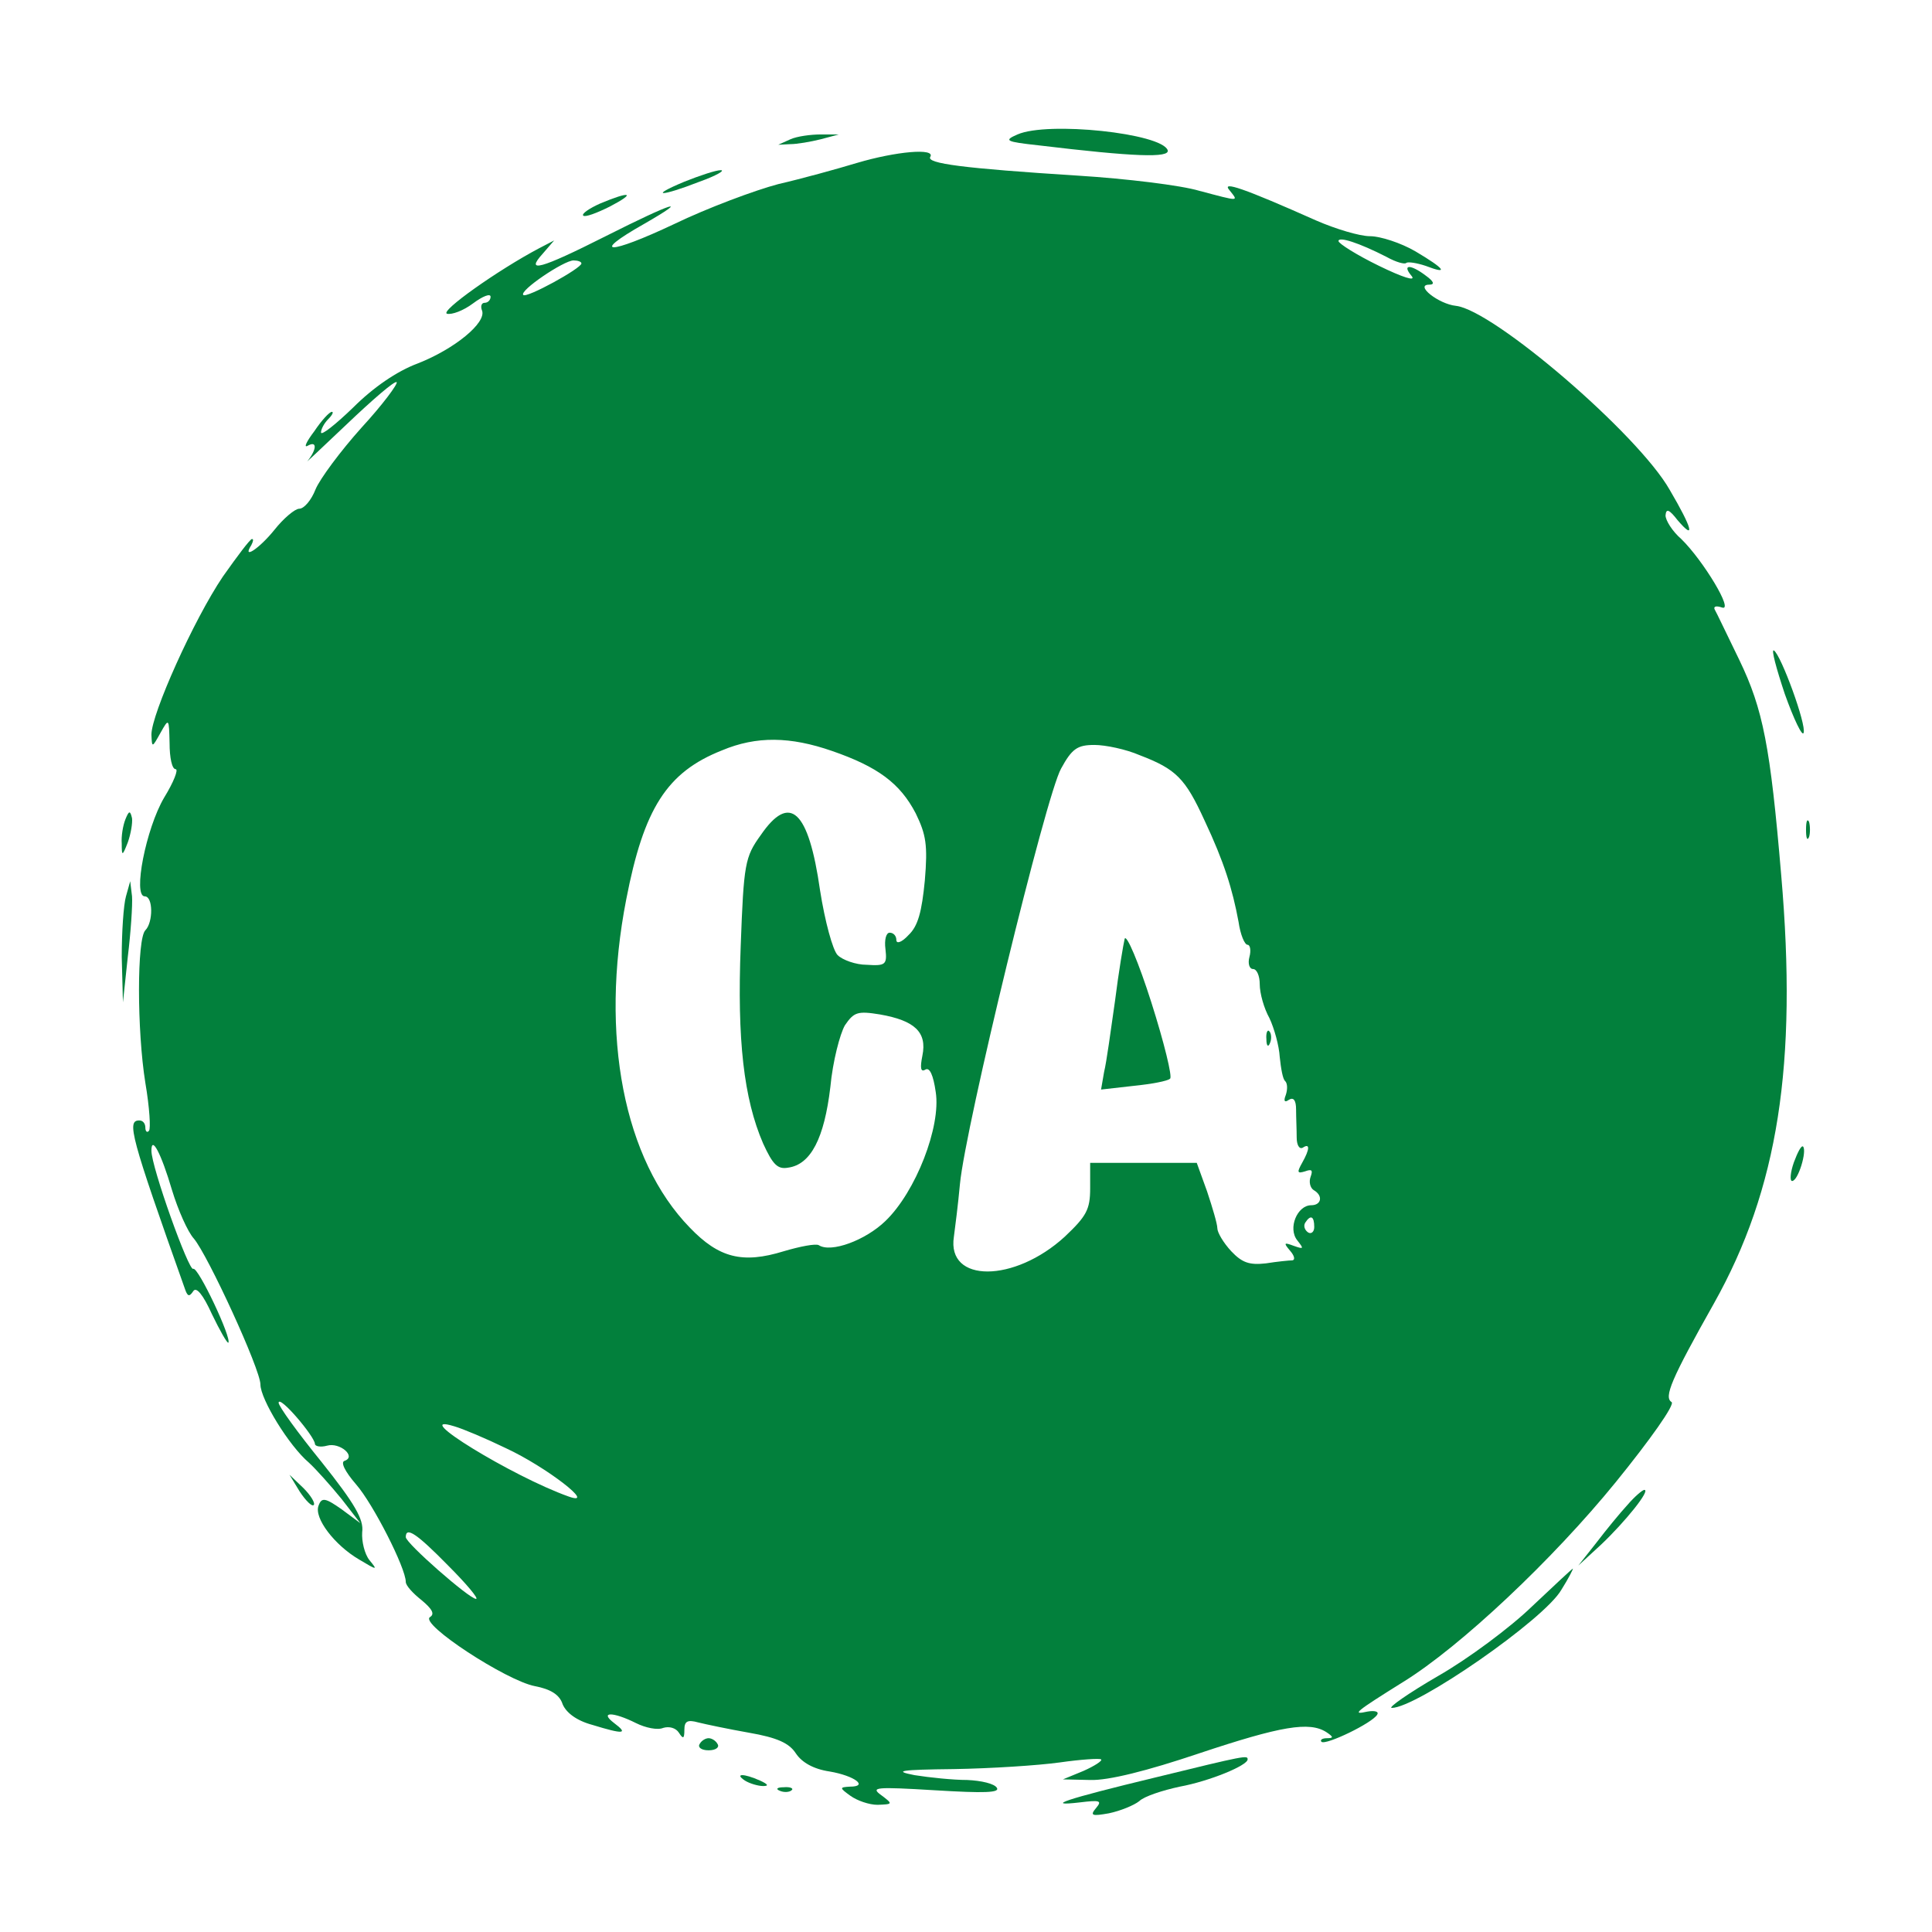
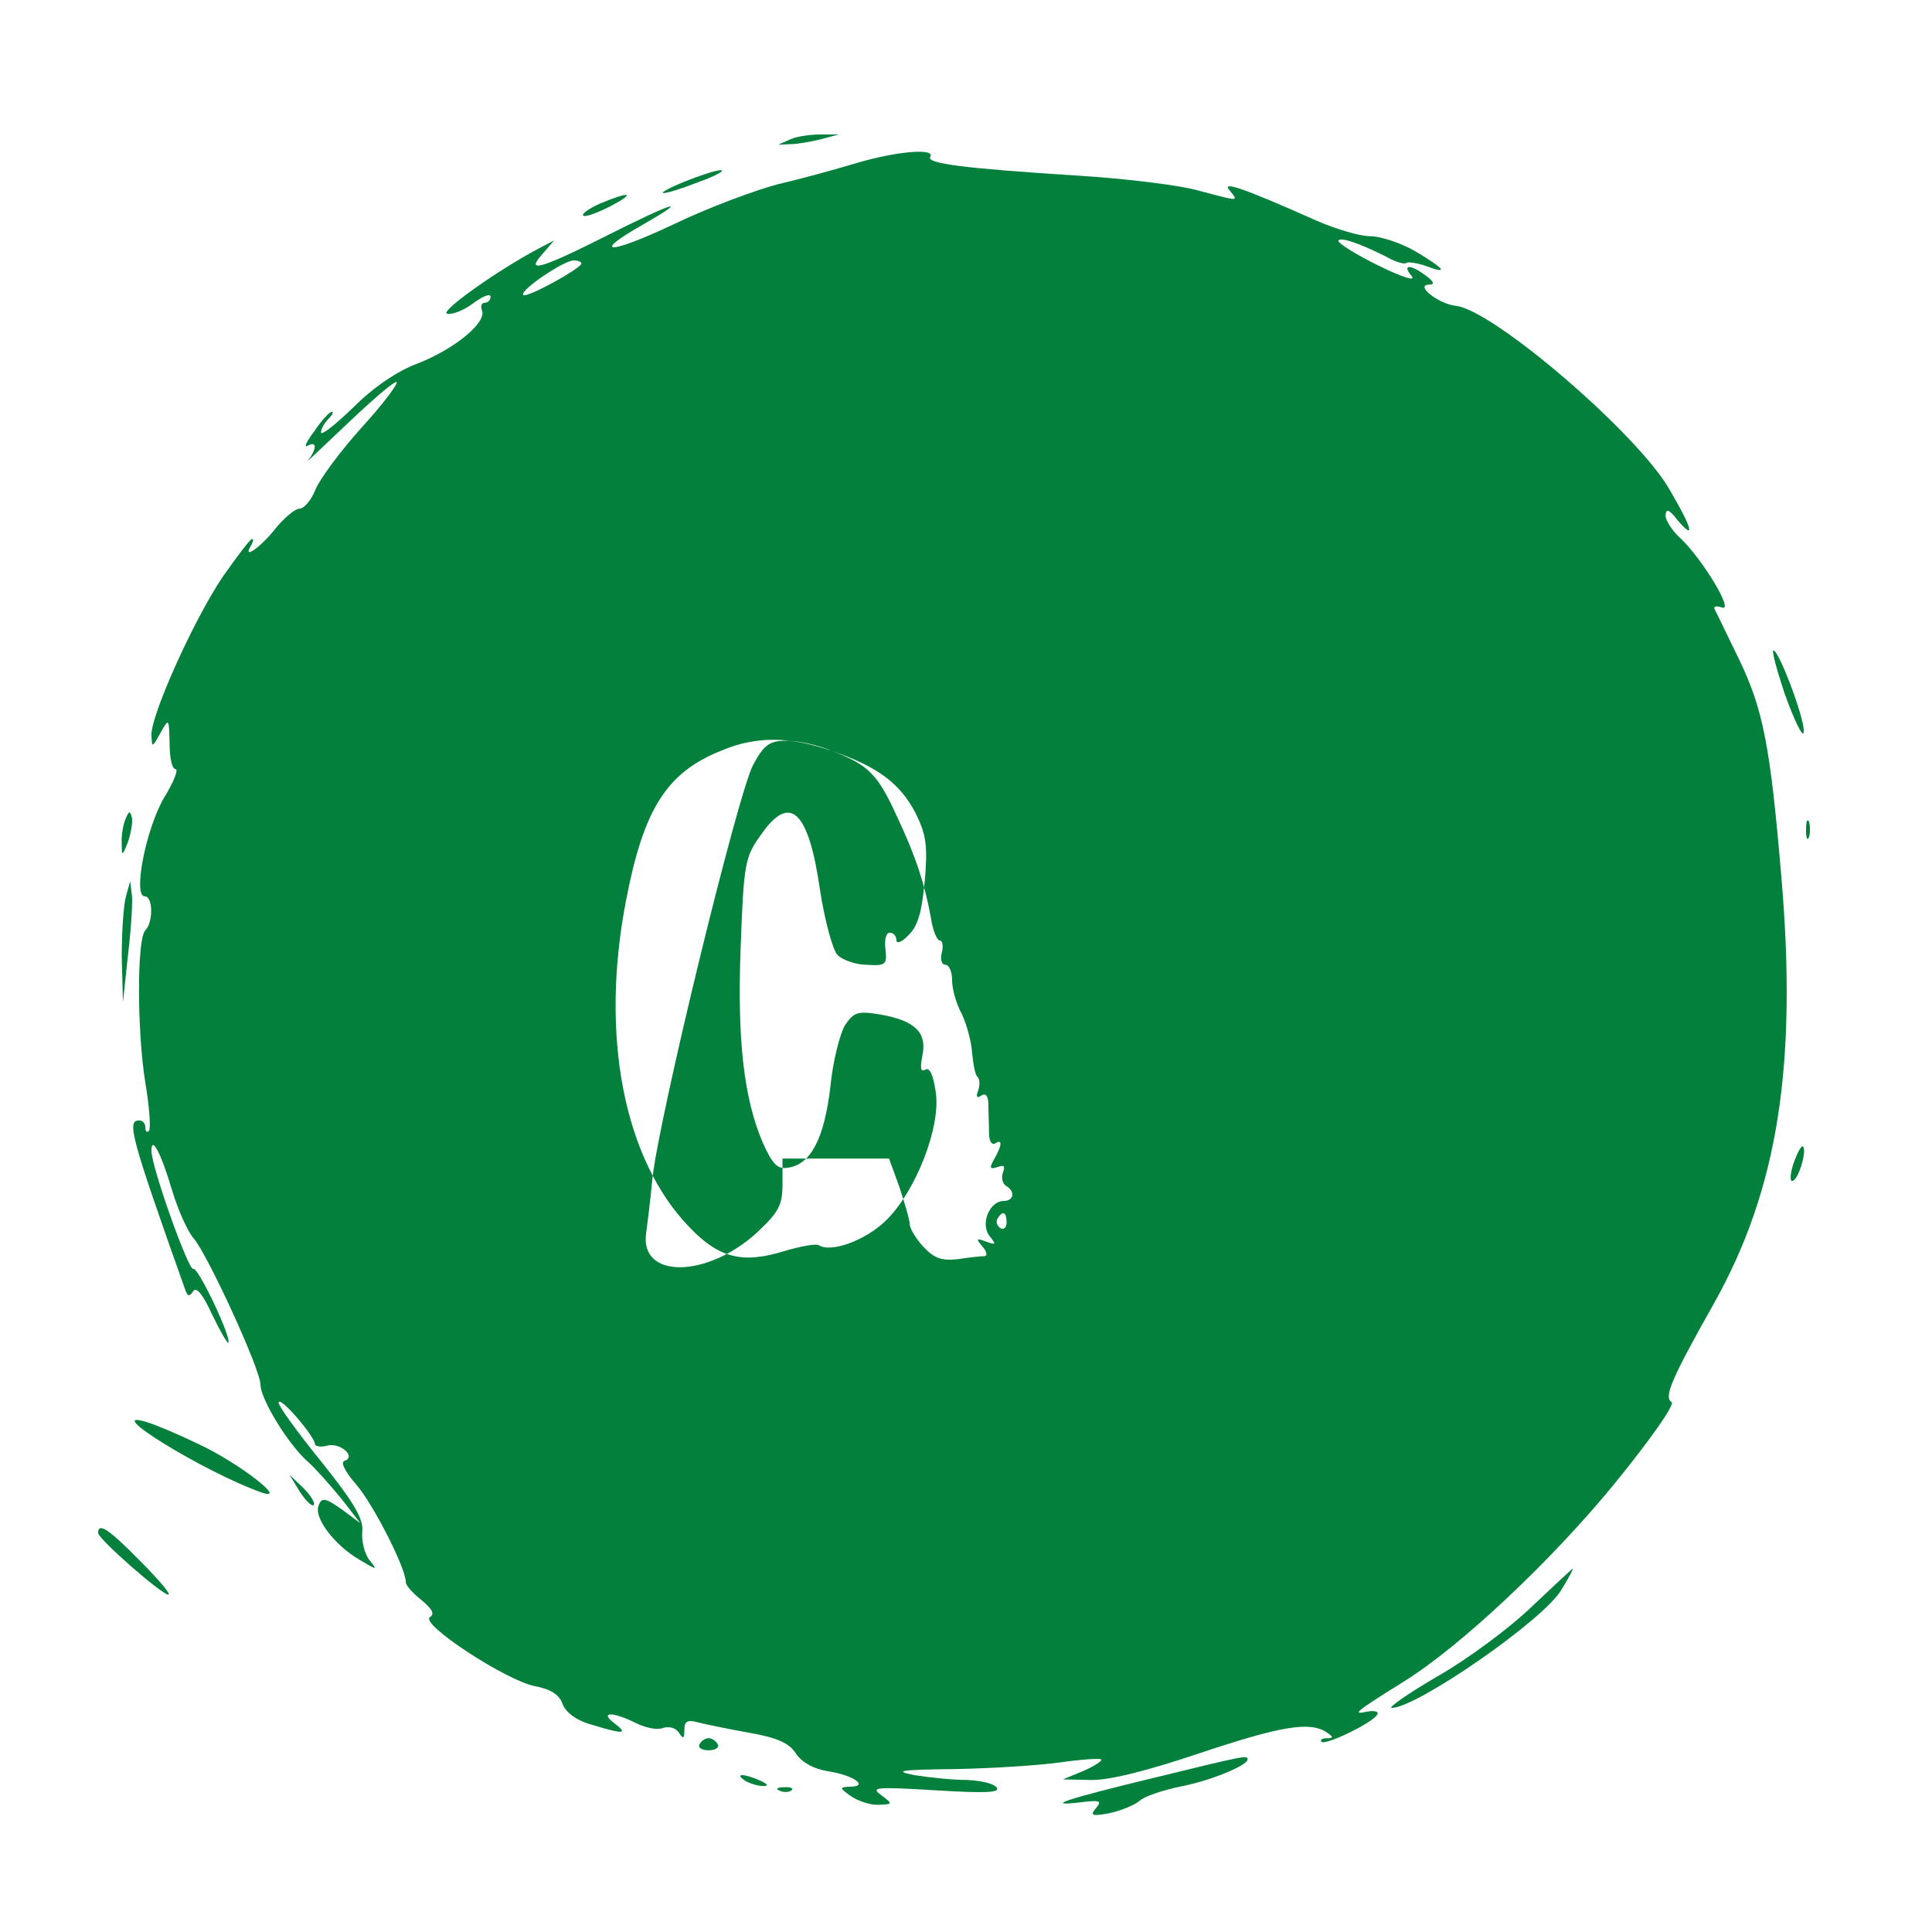
<svg xmlns="http://www.w3.org/2000/svg" version="1.0" width="319pt" height="319pt" viewBox="0 0 319 319" preserveAspectRatio="xMidYMid meet">
  <g transform="translate(0,319) scale(0.1,-0.1)" fill="#02803c" stroke="none">
-     <path d="M1680 2968 c-23 -10 -20 -12 35 -18 158 -19 217 -21 213 -8 -10 28 -198 48 -248 26z" fill="#02803c" />
    <path d="M1305 2960 l-20 -9 20 1 c11 0 34 4 50 8 l30 8 -30 0 c-16 0 -39 -3 -50 -8z" fill="#02803c" />
-     <path d="M1415 2921 c-33 -10 -91 -26 -130 -35 -38 -10 -116 -39 -172 -66 -108 -51 -140 -51 -50 0 80 46 48 36 -63 -20 -109 -55 -133 -61 -104 -29 l19 22 -25 -13 c-68 -36 -164 -104 -152 -108 8 -2 27 5 43 17 16 12 29 17 29 11 0 -5 -4 -10 -10 -10 -5 0 -7 -6 -4 -13 7 -20 -45 -63 -106 -87 -35 -13 -74 -40 -107 -73 -29 -28 -53 -47 -53 -41 0 5 5 15 12 22 7 7 9 12 6 12 -4 0 -17 -14 -29 -32 -13 -17 -18 -28 -11 -24 16 9 15 -6 0 -25 -7 -7 22 20 64 60 43 41 80 73 83 70 2 -3 -23 -37 -58 -75 -35 -39 -69 -85 -76 -102 -7 -18 -19 -32 -27 -32 -7 0 -26 -16 -41 -35 -25 -31 -54 -50 -38 -25 3 6 4 10 1 10 -3 0 -24 -28 -48 -62 -48 -71 -118 -227 -118 -261 1 -22 1 -22 15 3 14 25 14 24 15 -17 0 -24 4 -43 10 -43 5 0 -3 -21 -19 -47 -30 -51 -52 -163 -32 -163 14 0 14 -43 1 -56 -14 -14 -14 -165 0 -252 7 -41 9 -76 6 -79 -3 -4 -6 -1 -6 5 0 7 -4 12 -10 12 -21 0 -15 -24 76 -280 4 -11 7 -11 13 -2 5 8 16 -5 31 -38 13 -27 25 -48 27 -47 6 7 -50 126 -58 122 -7 -5 -69 168 -69 195 0 26 16 -4 34 -65 10 -33 26 -69 36 -80 23 -27 110 -216 110 -241 0 -24 47 -101 80 -129 12 -11 36 -38 54 -60 l31 -40 -31 23 c-27 19 -33 20 -38 6 -8 -20 26 -65 67 -89 30 -18 31 -18 17 -1 -8 10 -13 31 -12 46 3 21 -12 47 -67 116 -39 48 -71 92 -71 98 1 13 59 -55 60 -68 0 -4 9 -6 20 -3 21 6 49 -18 29 -25 -7 -2 0 -17 19 -39 28 -32 82 -138 82 -161 0 -6 12 -19 26 -30 18 -15 22 -23 14 -28 -18 -11 126 -105 173 -114 26 -5 41 -14 46 -30 6 -14 23 -27 49 -34 52 -16 60 -15 36 3 -25 19 -2 19 36 0 16 -8 36 -12 45 -8 10 3 21 0 26 -8 7 -11 9 -10 9 5 0 14 5 17 23 12 12 -3 50 -11 84 -17 46 -8 66 -17 77 -34 10 -15 29 -26 56 -30 41 -7 65 -25 33 -25 -17 -1 -17 -2 1 -15 11 -8 31 -15 45 -15 25 1 26 1 6 16 -18 13 -10 14 89 8 82 -5 107 -4 102 4 -4 7 -26 12 -49 13 -23 0 -62 4 -87 8 -36 7 -24 9 65 10 61 1 139 6 175 11 35 5 66 7 68 5 3 -2 -11 -11 -29 -19 l-34 -14 45 -1 c30 -1 94 15 180 44 135 45 182 53 210 35 12 -8 12 -10 1 -10 -8 0 -12 -3 -9 -6 7 -6 84 31 92 45 3 5 -4 7 -16 5 -27 -6 -21 -1 59 49 94 58 247 202 351 330 56 69 98 128 92 132 -13 8 -1 37 70 163 106 189 138 395 111 707 -18 213 -30 274 -69 355 -20 41 -38 79 -41 84 -2 5 3 6 12 3 21 -8 -31 78 -67 113 -15 13 -26 31 -26 39 1 12 6 10 20 -8 30 -35 24 -13 -13 50 -52 92 -291 297 -353 304 -29 3 -69 35 -44 35 9 0 8 5 -6 15 -25 19 -40 19 -23 -1 7 -9 -15 -2 -54 17 -37 18 -67 37 -67 41 0 8 34 -3 79 -26 16 -9 31 -13 33 -10 3 2 17 0 32 -5 39 -15 32 -5 -17 24 -24 14 -58 25 -75 25 -17 0 -57 12 -89 26 -119 53 -157 66 -143 50 15 -19 18 -19 -50 -1 -30 9 -120 20 -200 25 -189 12 -251 20 -244 31 9 15 -57 9 -121 -10z m-455 -166 c0 -8 -91 -58 -96 -52 -7 7 67 57 83 57 7 0 13 -2 13 -5z m414 -805 c75 -26 112 -53 138 -103 17 -35 20 -52 15 -111 -5 -51 -11 -75 -27 -90 -11 -12 -20 -15 -20 -8 0 7 -5 12 -11 12 -6 0 -9 -12 -7 -27 3 -26 0 -28 -31 -26 -18 0 -40 8 -48 16 -8 8 -21 56 -29 107 -19 133 -50 161 -98 91 -26 -36 -28 -47 -33 -183 -6 -155 5 -252 37 -326 16 -35 24 -43 41 -40 38 5 60 49 70 133 4 43 16 88 24 102 15 22 21 24 58 18 57 -10 78 -29 70 -68 -4 -20 -3 -28 5 -23 7 4 13 -9 17 -37 9 -57 -33 -165 -83 -213 -33 -32 -90 -53 -110 -40 -5 3 -31 -2 -58 -10 -68 -21 -107 -11 -155 39 -109 112 -149 317 -105 542 29 150 67 210 158 246 57 24 113 23 182 -1z m508 -7 c60 -23 75 -38 107 -108 32 -68 46 -113 56 -167 3 -21 10 -38 15 -38 4 0 6 -9 3 -20 -3 -11 0 -20 6 -20 6 0 11 -11 11 -25 0 -15 7 -40 16 -56 8 -17 16 -46 17 -64 2 -19 5 -37 9 -40 4 -4 4 -14 1 -23 -4 -10 -2 -13 5 -8 8 5 12 -1 12 -16 0 -13 1 -33 1 -46 0 -12 4 -20 10 -17 12 8 12 -2 -1 -25 -9 -16 -8 -18 5 -14 11 4 13 2 9 -9 -3 -8 -1 -18 5 -22 16 -9 13 -25 -4 -25 -23 0 -39 -38 -23 -58 11 -14 11 -15 -6 -9 -16 6 -17 5 -6 -8 7 -8 9 -15 4 -16 -5 0 -25 -2 -44 -5 -27 -3 -39 1 -57 20 -13 14 -23 31 -23 38 0 7 -8 34 -17 61 l-17 47 -88 0 -88 0 0 -42 c0 -35 -6 -46 -42 -80 -83 -76 -195 -77 -183 0 2 15 7 54 10 87 9 95 142 642 167 686 18 33 27 39 55 39 18 0 52 -7 75 -17z m288 -779 c0 -8 -5 -12 -10 -9 -6 4 -8 11 -5 16 9 14 15 11 15 -7z m-1335 -365 c67 -31 152 -97 104 -80 -93 33 -267 140 -189 116 14 -4 52 -20 85 -36z m-95 -194 c30 -30 51 -55 46 -55 -11 0 -116 92 -116 102 0 18 18 6 70 -47z" fill="#02803c" />
+     <path d="M1415 2921 c-33 -10 -91 -26 -130 -35 -38 -10 -116 -39 -172 -66 -108 -51 -140 -51 -50 0 80 46 48 36 -63 -20 -109 -55 -133 -61 -104 -29 l19 22 -25 -13 c-68 -36 -164 -104 -152 -108 8 -2 27 5 43 17 16 12 29 17 29 11 0 -5 -4 -10 -10 -10 -5 0 -7 -6 -4 -13 7 -20 -45 -63 -106 -87 -35 -13 -74 -40 -107 -73 -29 -28 -53 -47 -53 -41 0 5 5 15 12 22 7 7 9 12 6 12 -4 0 -17 -14 -29 -32 -13 -17 -18 -28 -11 -24 16 9 15 -6 0 -25 -7 -7 22 20 64 60 43 41 80 73 83 70 2 -3 -23 -37 -58 -75 -35 -39 -69 -85 -76 -102 -7 -18 -19 -32 -27 -32 -7 0 -26 -16 -41 -35 -25 -31 -54 -50 -38 -25 3 6 4 10 1 10 -3 0 -24 -28 -48 -62 -48 -71 -118 -227 -118 -261 1 -22 1 -22 15 3 14 25 14 24 15 -17 0 -24 4 -43 10 -43 5 0 -3 -21 -19 -47 -30 -51 -52 -163 -32 -163 14 0 14 -43 1 -56 -14 -14 -14 -165 0 -252 7 -41 9 -76 6 -79 -3 -4 -6 -1 -6 5 0 7 -4 12 -10 12 -21 0 -15 -24 76 -280 4 -11 7 -11 13 -2 5 8 16 -5 31 -38 13 -27 25 -48 27 -47 6 7 -50 126 -58 122 -7 -5 -69 168 -69 195 0 26 16 -4 34 -65 10 -33 26 -69 36 -80 23 -27 110 -216 110 -241 0 -24 47 -101 80 -129 12 -11 36 -38 54 -60 l31 -40 -31 23 c-27 19 -33 20 -38 6 -8 -20 26 -65 67 -89 30 -18 31 -18 17 -1 -8 10 -13 31 -12 46 3 21 -12 47 -67 116 -39 48 -71 92 -71 98 1 13 59 -55 60 -68 0 -4 9 -6 20 -3 21 6 49 -18 29 -25 -7 -2 0 -17 19 -39 28 -32 82 -138 82 -161 0 -6 12 -19 26 -30 18 -15 22 -23 14 -28 -18 -11 126 -105 173 -114 26 -5 41 -14 46 -30 6 -14 23 -27 49 -34 52 -16 60 -15 36 3 -25 19 -2 19 36 0 16 -8 36 -12 45 -8 10 3 21 0 26 -8 7 -11 9 -10 9 5 0 14 5 17 23 12 12 -3 50 -11 84 -17 46 -8 66 -17 77 -34 10 -15 29 -26 56 -30 41 -7 65 -25 33 -25 -17 -1 -17 -2 1 -15 11 -8 31 -15 45 -15 25 1 26 1 6 16 -18 13 -10 14 89 8 82 -5 107 -4 102 4 -4 7 -26 12 -49 13 -23 0 -62 4 -87 8 -36 7 -24 9 65 10 61 1 139 6 175 11 35 5 66 7 68 5 3 -2 -11 -11 -29 -19 l-34 -14 45 -1 c30 -1 94 15 180 44 135 45 182 53 210 35 12 -8 12 -10 1 -10 -8 0 -12 -3 -9 -6 7 -6 84 31 92 45 3 5 -4 7 -16 5 -27 -6 -21 -1 59 49 94 58 247 202 351 330 56 69 98 128 92 132 -13 8 -1 37 70 163 106 189 138 395 111 707 -18 213 -30 274 -69 355 -20 41 -38 79 -41 84 -2 5 3 6 12 3 21 -8 -31 78 -67 113 -15 13 -26 31 -26 39 1 12 6 10 20 -8 30 -35 24 -13 -13 50 -52 92 -291 297 -353 304 -29 3 -69 35 -44 35 9 0 8 5 -6 15 -25 19 -40 19 -23 -1 7 -9 -15 -2 -54 17 -37 18 -67 37 -67 41 0 8 34 -3 79 -26 16 -9 31 -13 33 -10 3 2 17 0 32 -5 39 -15 32 -5 -17 24 -24 14 -58 25 -75 25 -17 0 -57 12 -89 26 -119 53 -157 66 -143 50 15 -19 18 -19 -50 -1 -30 9 -120 20 -200 25 -189 12 -251 20 -244 31 9 15 -57 9 -121 -10z m-455 -166 c0 -8 -91 -58 -96 -52 -7 7 67 57 83 57 7 0 13 -2 13 -5z m414 -805 c75 -26 112 -53 138 -103 17 -35 20 -52 15 -111 -5 -51 -11 -75 -27 -90 -11 -12 -20 -15 -20 -8 0 7 -5 12 -11 12 -6 0 -9 -12 -7 -27 3 -26 0 -28 -31 -26 -18 0 -40 8 -48 16 -8 8 -21 56 -29 107 -19 133 -50 161 -98 91 -26 -36 -28 -47 -33 -183 -6 -155 5 -252 37 -326 16 -35 24 -43 41 -40 38 5 60 49 70 133 4 43 16 88 24 102 15 22 21 24 58 18 57 -10 78 -29 70 -68 -4 -20 -3 -28 5 -23 7 4 13 -9 17 -37 9 -57 -33 -165 -83 -213 -33 -32 -90 -53 -110 -40 -5 3 -31 -2 -58 -10 -68 -21 -107 -11 -155 39 -109 112 -149 317 -105 542 29 150 67 210 158 246 57 24 113 23 182 -1z c60 -23 75 -38 107 -108 32 -68 46 -113 56 -167 3 -21 10 -38 15 -38 4 0 6 -9 3 -20 -3 -11 0 -20 6 -20 6 0 11 -11 11 -25 0 -15 7 -40 16 -56 8 -17 16 -46 17 -64 2 -19 5 -37 9 -40 4 -4 4 -14 1 -23 -4 -10 -2 -13 5 -8 8 5 12 -1 12 -16 0 -13 1 -33 1 -46 0 -12 4 -20 10 -17 12 8 12 -2 -1 -25 -9 -16 -8 -18 5 -14 11 4 13 2 9 -9 -3 -8 -1 -18 5 -22 16 -9 13 -25 -4 -25 -23 0 -39 -38 -23 -58 11 -14 11 -15 -6 -9 -16 6 -17 5 -6 -8 7 -8 9 -15 4 -16 -5 0 -25 -2 -44 -5 -27 -3 -39 1 -57 20 -13 14 -23 31 -23 38 0 7 -8 34 -17 61 l-17 47 -88 0 -88 0 0 -42 c0 -35 -6 -46 -42 -80 -83 -76 -195 -77 -183 0 2 15 7 54 10 87 9 95 142 642 167 686 18 33 27 39 55 39 18 0 52 -7 75 -17z m288 -779 c0 -8 -5 -12 -10 -9 -6 4 -8 11 -5 16 9 14 15 11 15 -7z m-1335 -365 c67 -31 152 -97 104 -80 -93 33 -267 140 -189 116 14 -4 52 -20 85 -36z m-95 -194 c30 -30 51 -55 46 -55 -11 0 -116 92 -116 102 0 18 18 6 70 -47z" fill="#02803c" />
    <path d="M1857 1640 c-2 -8 -10 -55 -16 -103 -7 -49 -14 -101 -18 -117 l-5 -29 53 6 c30 3 57 8 61 12 4 3 -10 60 -31 126 -21 66 -41 113 -44 105z" fill="#02803c" />
-     <path d="M2091 1474 c0 -11 3 -14 6 -6 3 7 2 16 -1 19 -3 4 -6 -2 -5 -13z" fill="#02803c" />
    <path d="M1130 2890 c-60 -25 -39 -25 25 0 28 10 43 19 35 19 -8 0 -35 -9 -60 -19z" fill="#02803c" />
    <path d="M991 2854 c-18 -8 -31 -17 -28 -20 3 -3 22 4 44 15 44 23 34 26 -16 5z" fill="#02803c" />
    <path d="M2947 2044 c15 -42 29 -71 31 -64 5 13 -37 128 -49 136 -5 3 4 -30 18 -72z" fill="#02803c" />
    <path d="M207 1837 c-4 -10 -7 -28 -6 -40 0 -21 1 -21 10 2 5 14 8 32 7 40 -3 13 -5 13 -11 -2z" fill="#02803c" />
    <path d="M2982 1820 c0 -14 2 -19 5 -12 2 6 2 18 0 25 -3 6 -5 1 -5 -13z" fill="#02803c" />
    <path d="M208 1710 c-4 -14 -7 -59 -7 -100 l2 -75 8 75 c5 41 8 86 7 100 l-3 25 -7 -25z" fill="#02803c" />
    <path d="M2962 1271 c-6 -17 -7 -31 -3 -31 10 0 25 50 18 57 -3 2 -9 -10 -15 -26z" fill="#02803c" />
    <path d="M495 727 c10 -15 20 -25 23 -22 3 3 -5 16 -17 28 l-23 22 17 -28z" fill="#02803c" />
-     <path d="M2687 705 c-12 -13 -35 -41 -51 -62 l-30 -38 38 35 c39 37 82 90 71 90 -3 0 -16 -11 -28 -25z" fill="#02803c" />
    <path d="M2530 538 c-36 -35 -106 -87 -155 -115 -50 -29 -84 -53 -77 -53 41 0 252 146 280 195 12 19 20 35 19 35 -1 0 -31 -28 -67 -62z" fill="#02803c" />
    <path d="M1155 310 c-3 -5 3 -10 15 -10 12 0 18 5 15 10 -3 6 -10 10 -15 10 -5 0 -12 -4 -15 -10z" fill="#02803c" />
    <path d="M1907 255 c-149 -36 -184 -48 -124 -41 33 4 37 3 27 -9 -11 -13 -7 -14 21 -9 19 4 41 13 50 20 8 8 39 18 67 24 49 9 112 35 112 45 0 7 -2 7 -153 -30z" fill="#02803c" />
    <path d="M1230 250 c8 -5 22 -9 30 -9 10 0 8 3 -5 9 -27 12 -43 12 -25 0z" fill="#02803c" />
    <path d="M1288 233 c7 -3 16 -2 19 1 4 3 -2 6 -13 5 -11 0 -14 -3 -6 -6z" fill="#02803c" />
  </g>
</svg>